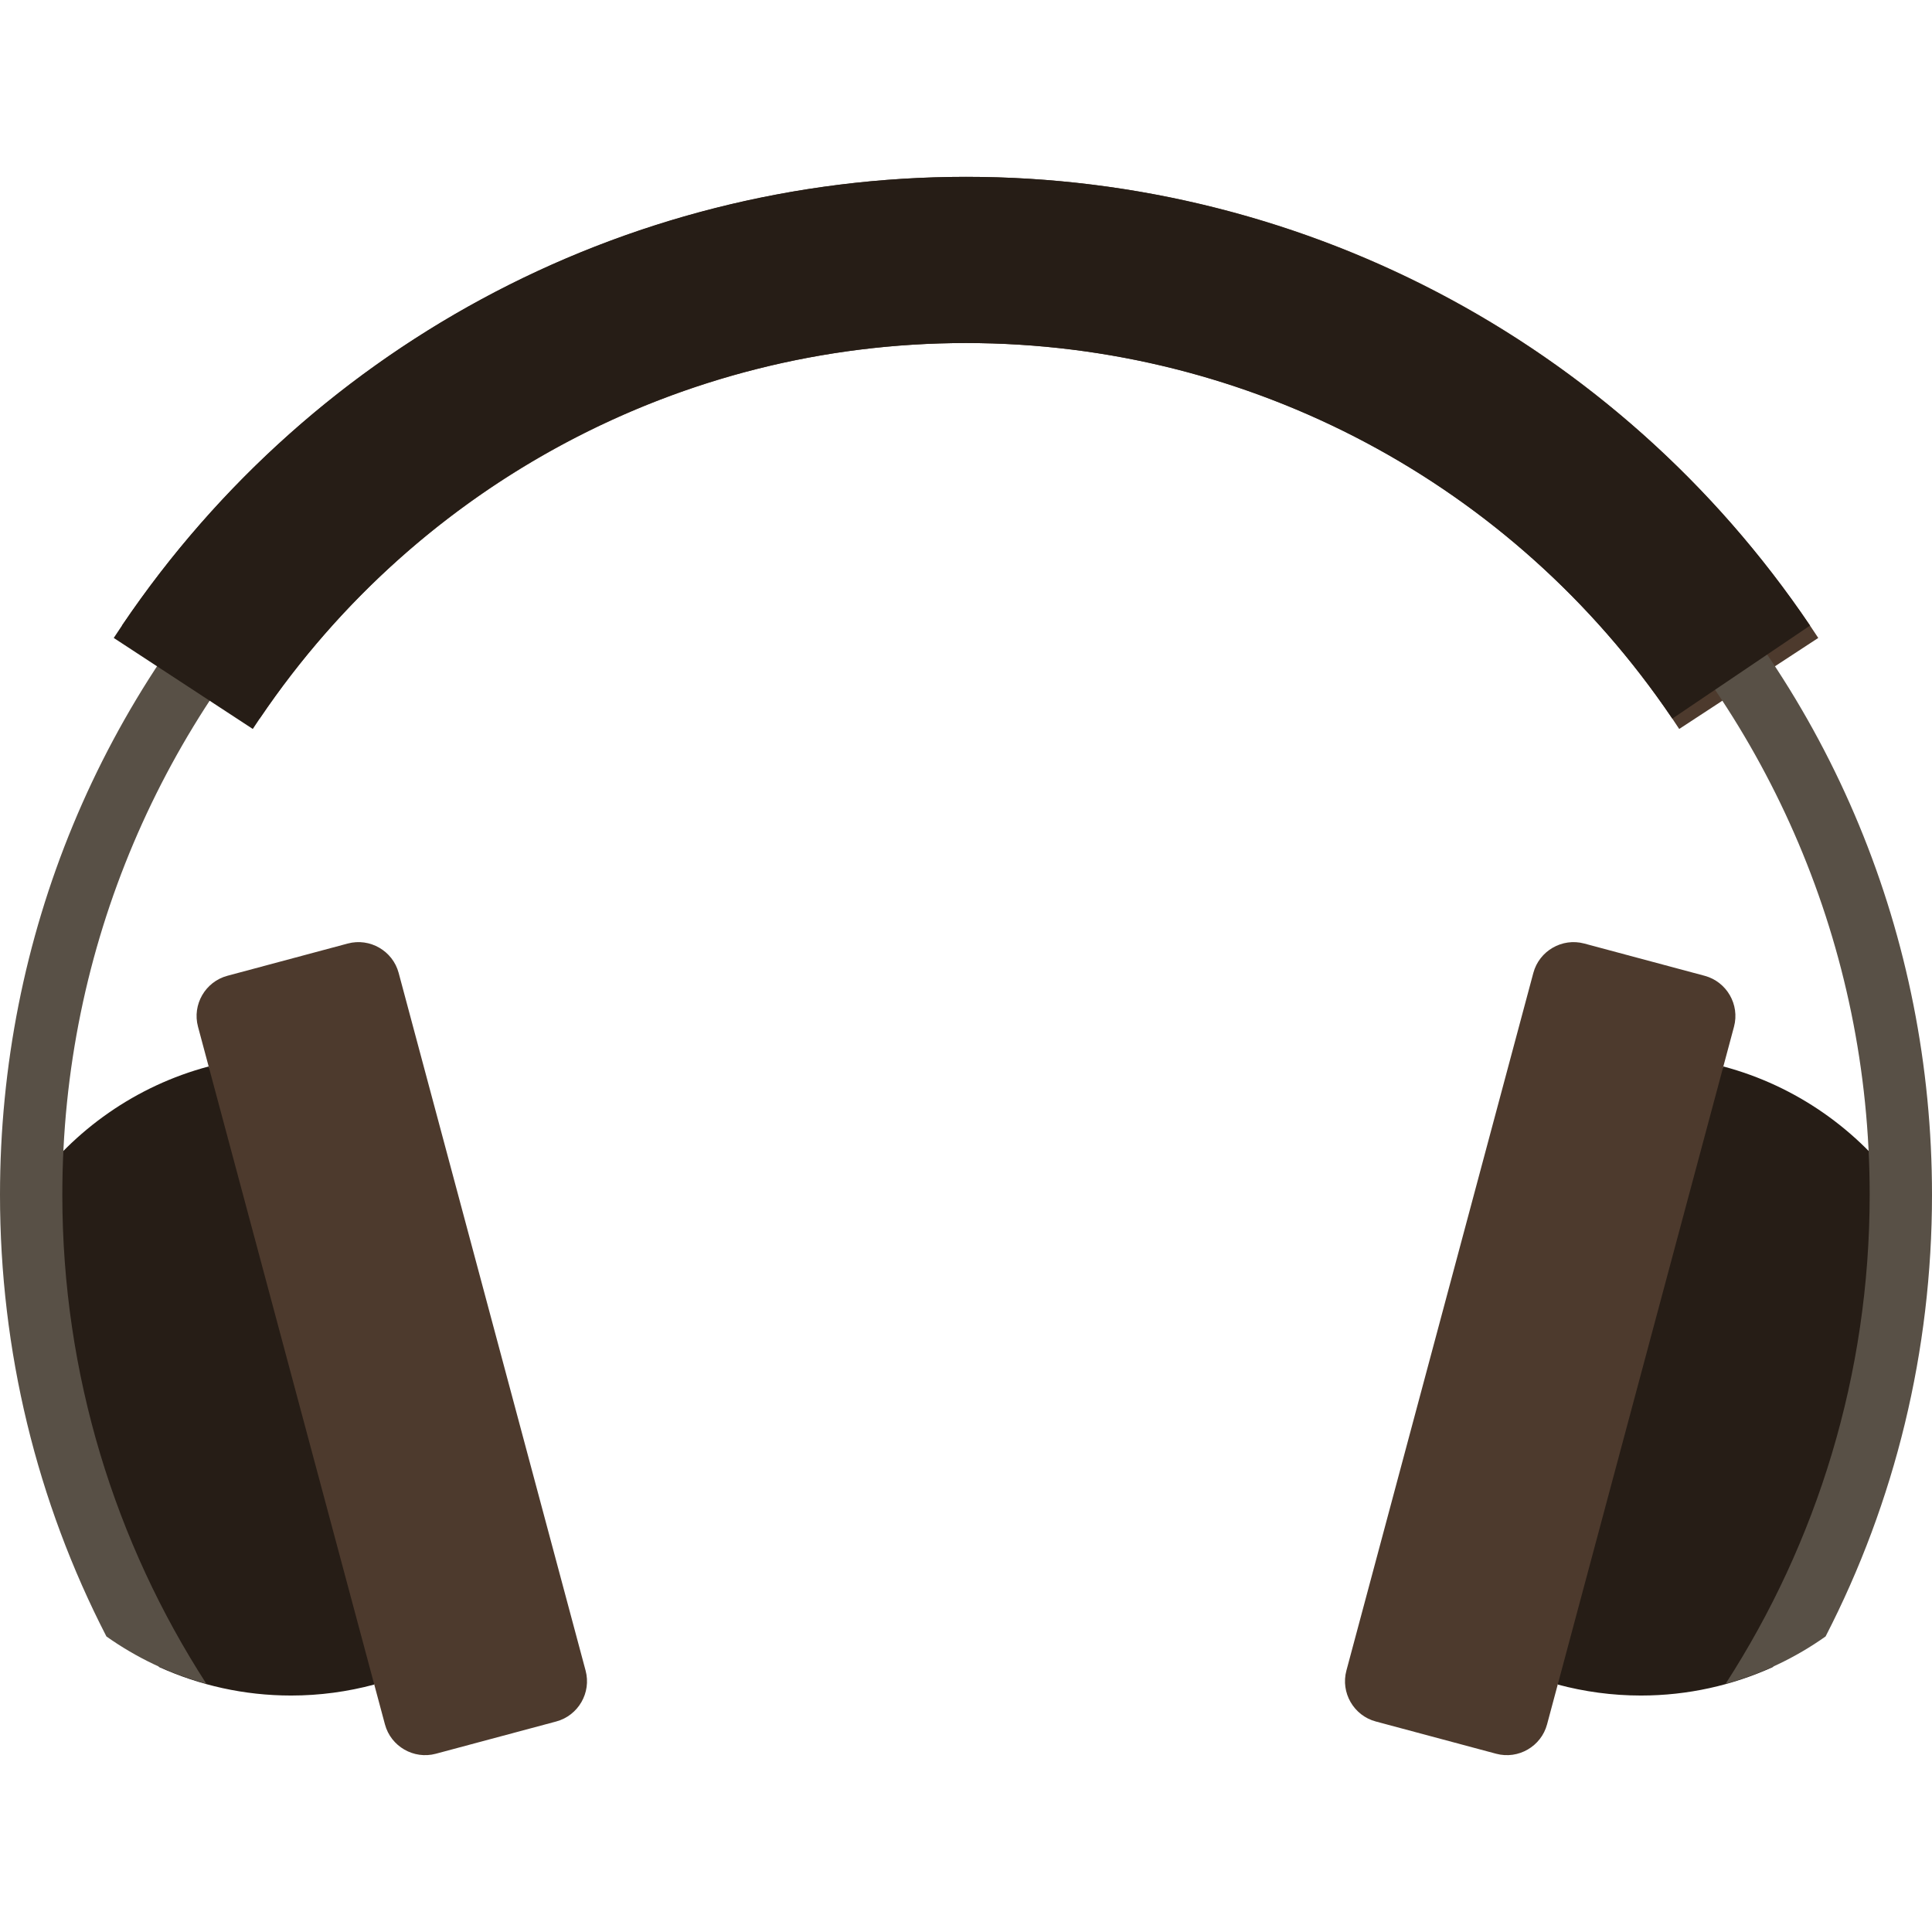
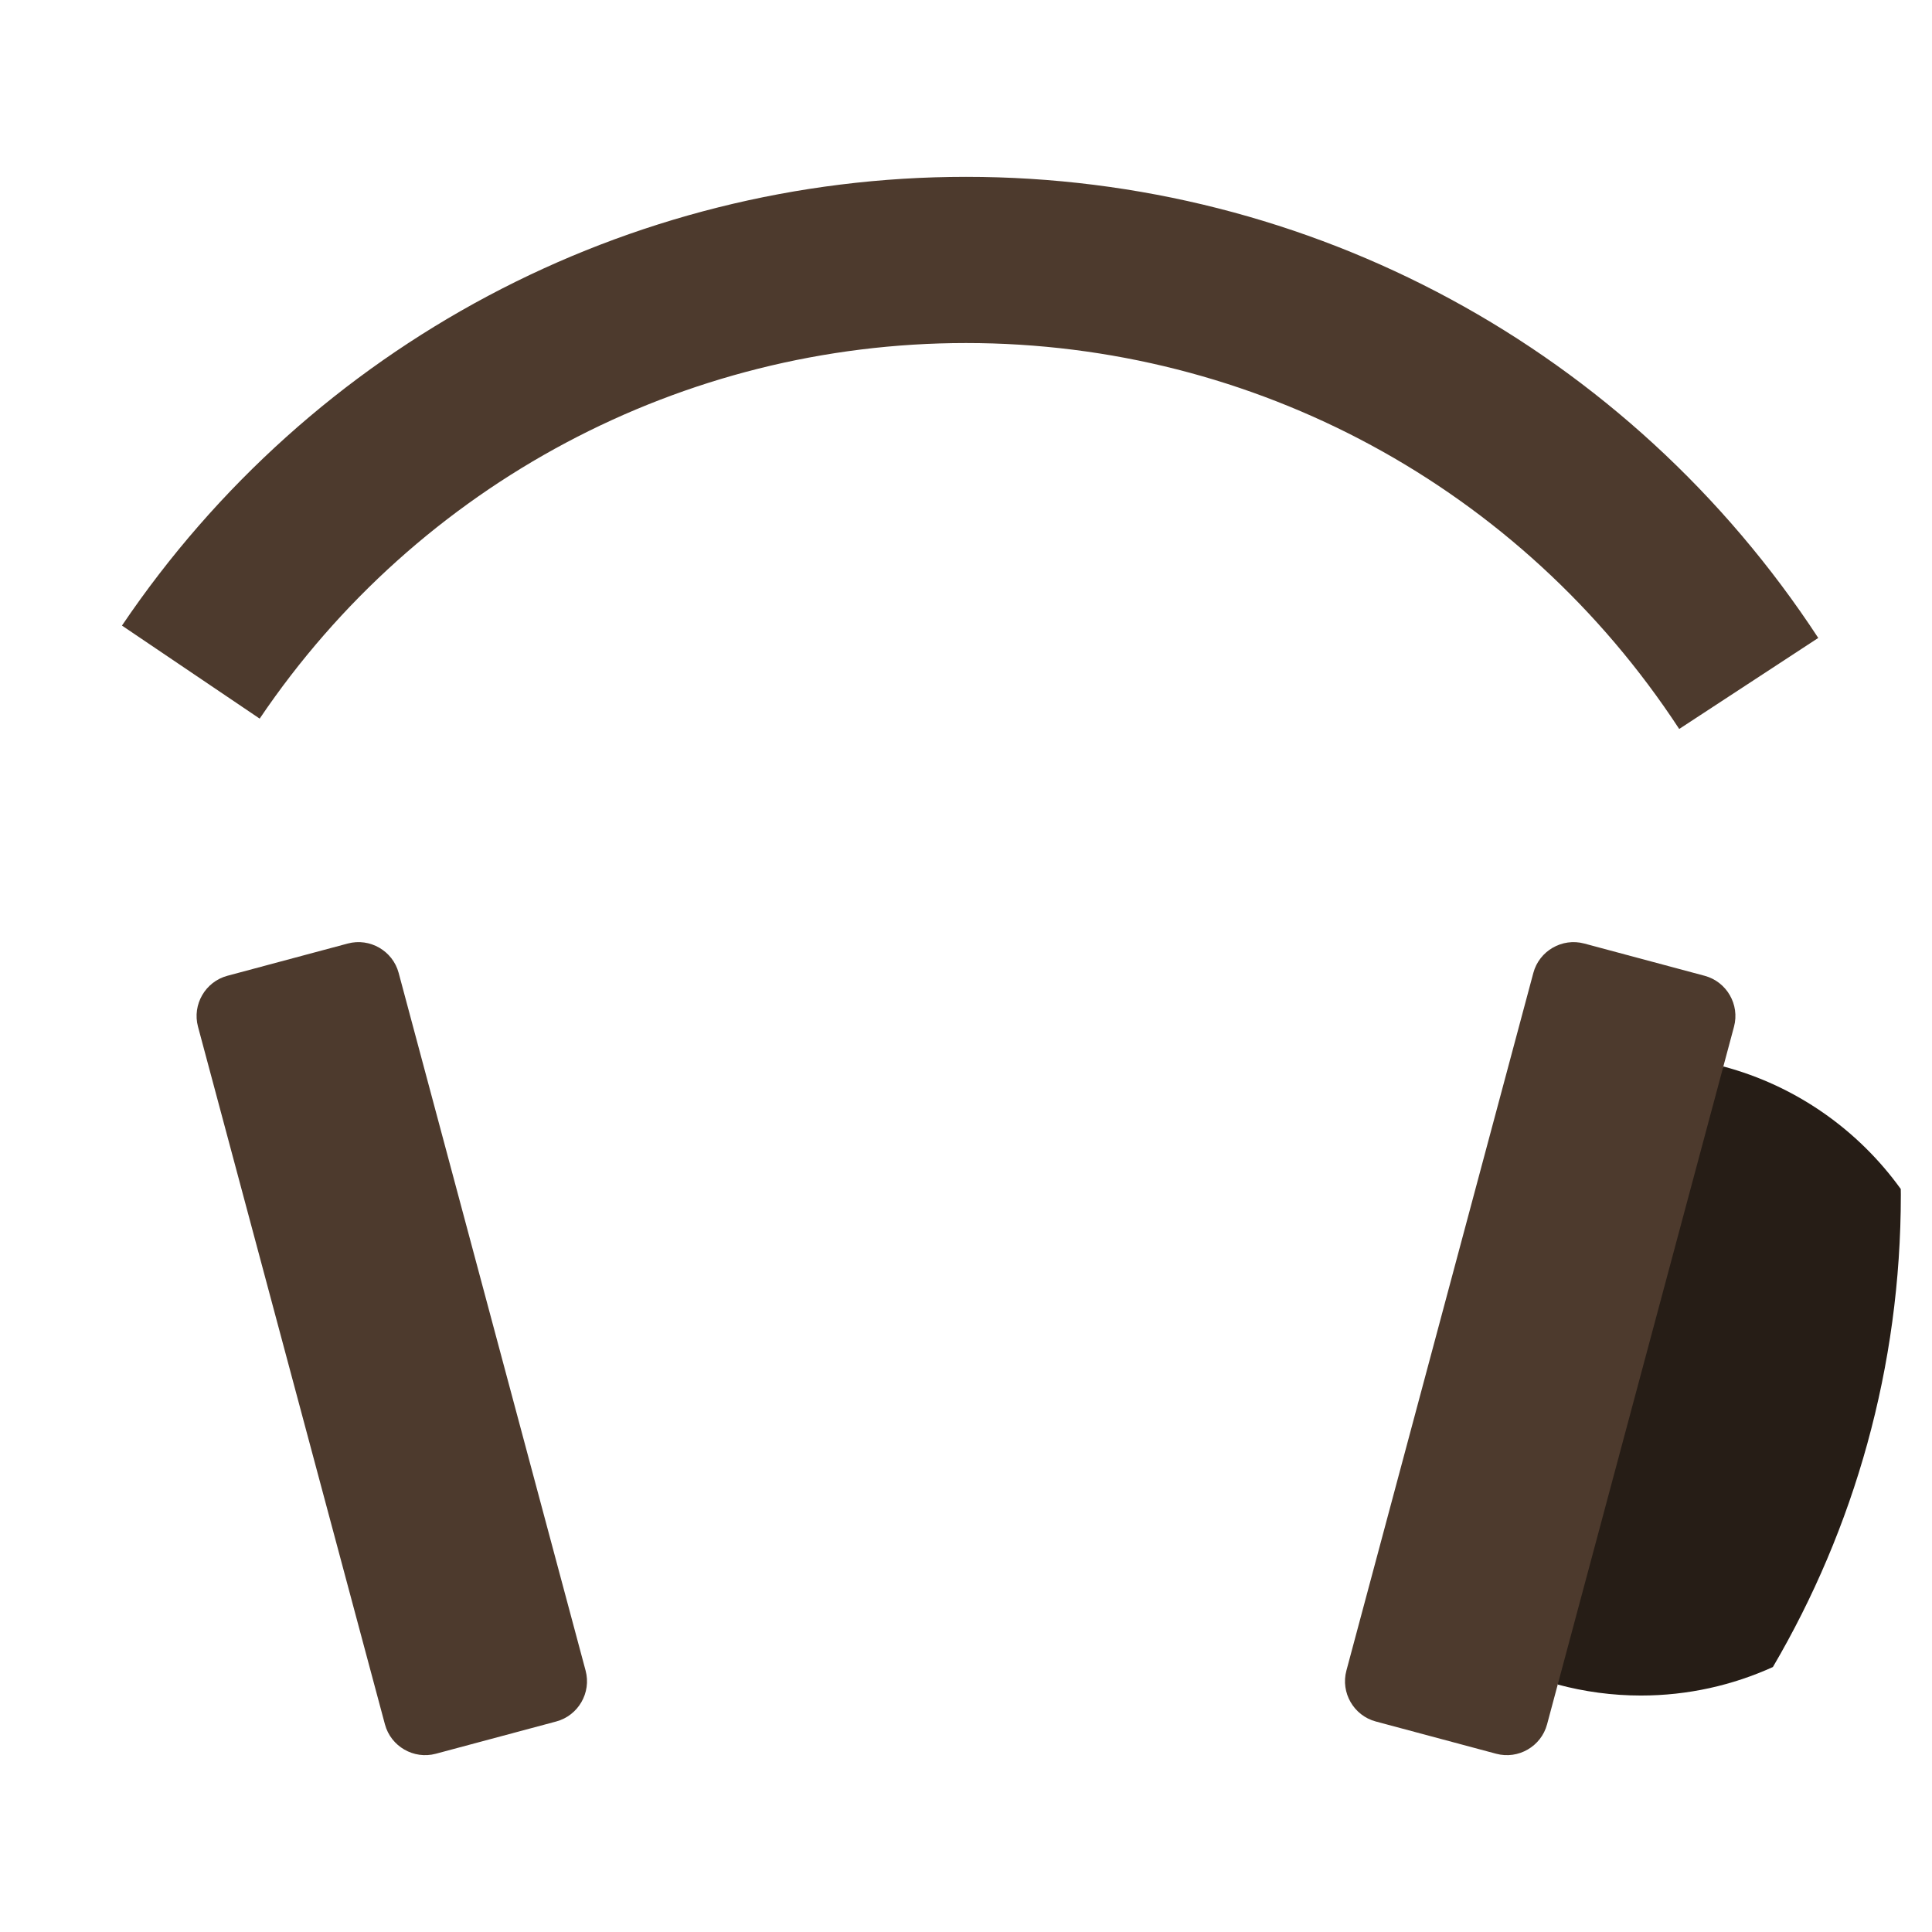
<svg xmlns="http://www.w3.org/2000/svg" height="800px" width="800px" version="1.1" id="Layer_1" viewBox="0 0 512 512" xml:space="preserve">
-   <path style="fill:#261D16;" d="M99.163,446.428v-81.899l-43.89-81.899c-19.193,5.11-35.707,16.784-46.996,32.469  c-0.003,0.511-0.02,1.02-0.02,1.532c0,45.657,12.364,88.42,33.907,125.148c10.666,4.839,22.5,7.556,34.976,7.556  C84.76,449.333,92.138,448.312,99.163,446.428z" />
  <g>
    <path style="fill:#4D3A2D;" d="M445.007,193.183C403.086,129.142,332.429,90.908,256,90.908   c-75.103,0-145.079,37.209-187.184,99.533l-36.495-24.655C82.628,91.322,166.246,46.865,256,46.865   c91.337,0,175.77,45.68,225.857,122.196L445.007,193.183z" />
    <path style="fill:#4D3A2D;" d="M155.19,442.726c1.568,5.85-1.936,11.918-7.786,13.485l-31.907,8.55   c-5.85,1.567-11.918-1.936-13.485-7.786L52.47,272.079c-1.568-5.85,1.936-11.918,7.786-13.485l31.907-8.55   c5.85-1.568,11.918,1.936,13.485,7.786L155.19,442.726z" />
  </g>
  <path style="fill:#261D16;" d="M412.837,446.428v-81.899l43.89-81.899c19.193,5.11,35.707,16.784,46.996,32.469  c0.003,0.511,0.02,1.02,0.02,1.532c0,45.657-12.364,88.42-33.906,125.148c-10.666,4.839-22.5,7.556-34.976,7.556  C427.24,449.333,419.862,448.312,412.837,446.428z" />
-   <path style="fill:#585046;" d="M437.019,135.61C388.666,87.258,324.379,60.629,256,60.629S123.334,87.258,74.981,135.61  C26.63,183.961,0,248.249,0,316.629c0,41.394,9.774,81.279,28.202,117.047c7.933,5.62,16.87,9.91,26.495,12.546  c-24.148-37.379-38.181-81.876-38.181-129.592C16.516,184.577,123.948,77.145,256,77.145s239.484,107.432,239.484,239.484  c0,47.716-14.033,92.213-38.181,129.592c9.626-2.637,18.561-6.926,26.495-12.546C502.226,397.908,512,358.023,512,316.629  C512,248.249,485.371,183.961,437.019,135.61z" />
-   <path style="fill:#261D16;" d="M66.993,193.183C108.914,129.142,179.571,90.908,256,90.908c75.103,0,145.079,37.209,187.184,99.533  l36.495-24.655C429.372,91.322,345.754,46.865,256,46.865c-91.337,0-175.77,45.68-225.857,122.196L66.993,193.183z" />
  <path style="fill:#4D3A2D;" d="M356.81,442.726c-1.568,5.85,1.936,11.918,7.786,13.485l31.907,8.55  c5.85,1.567,11.918-1.936,13.485-7.786l49.543-184.896c1.567-5.85-1.936-11.918-7.786-13.485l-31.907-8.55  c-5.85-1.568-11.918,1.936-13.485,7.786L356.81,442.726z" />
</svg>